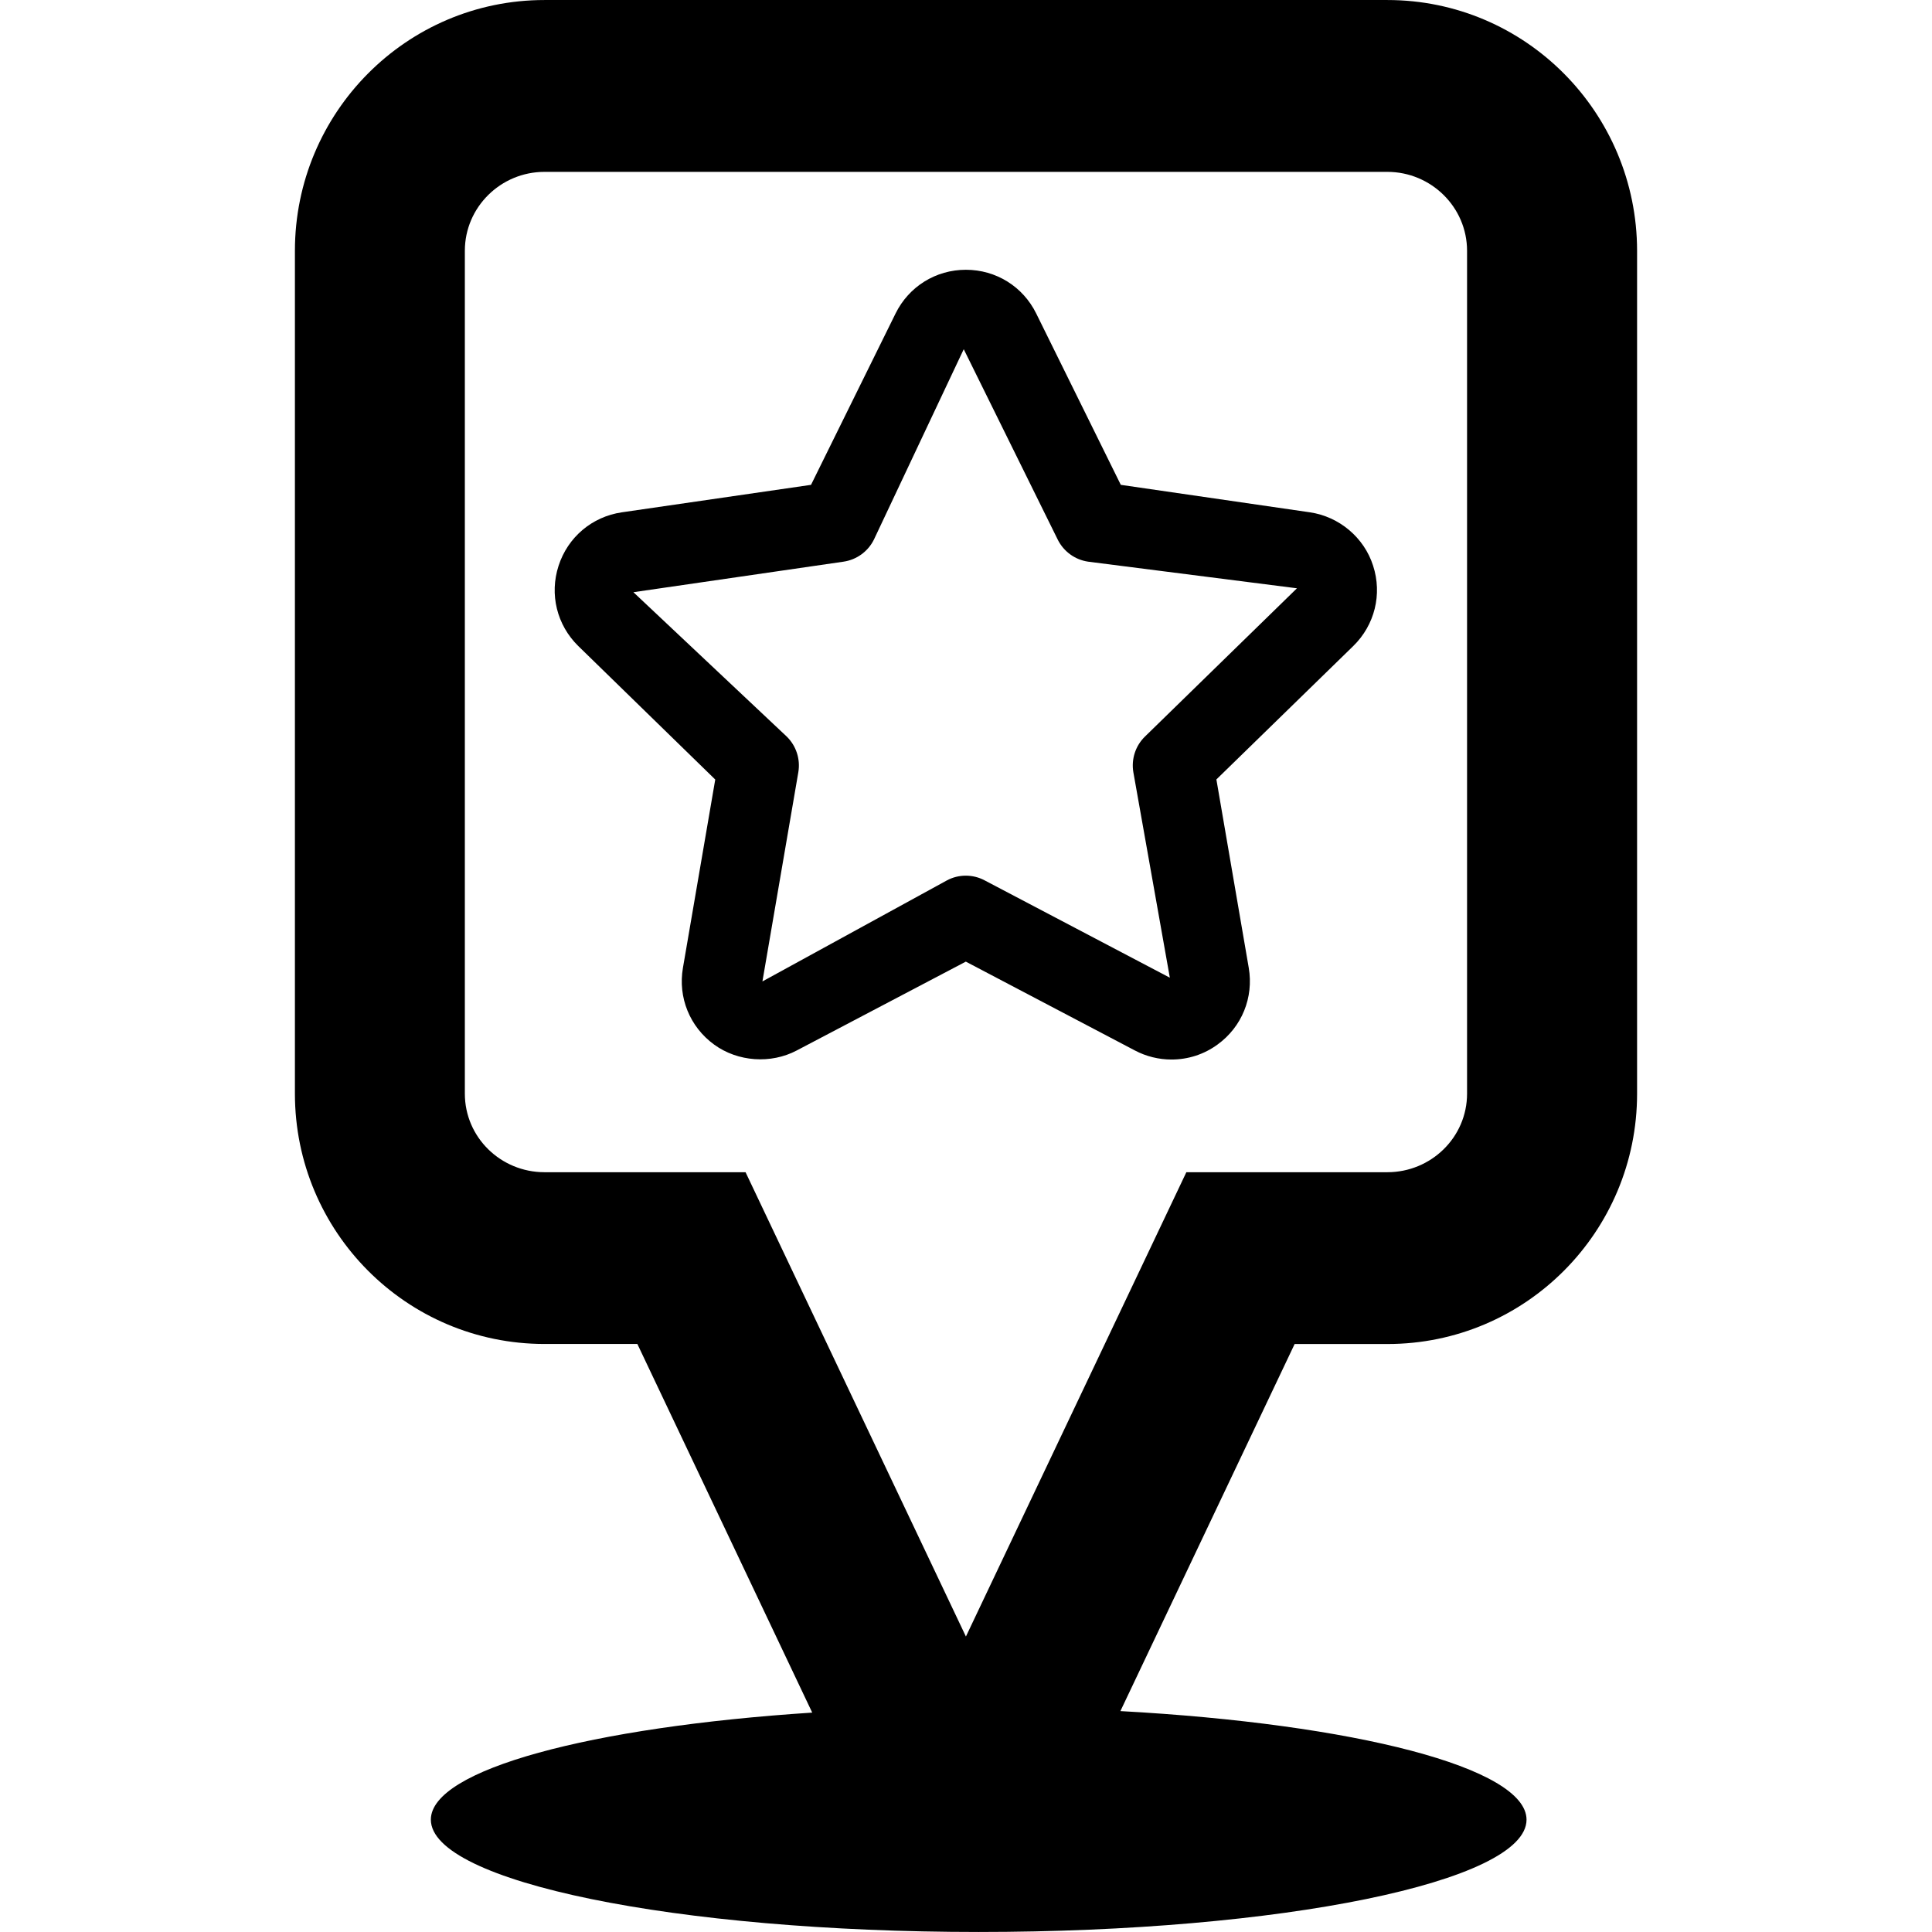
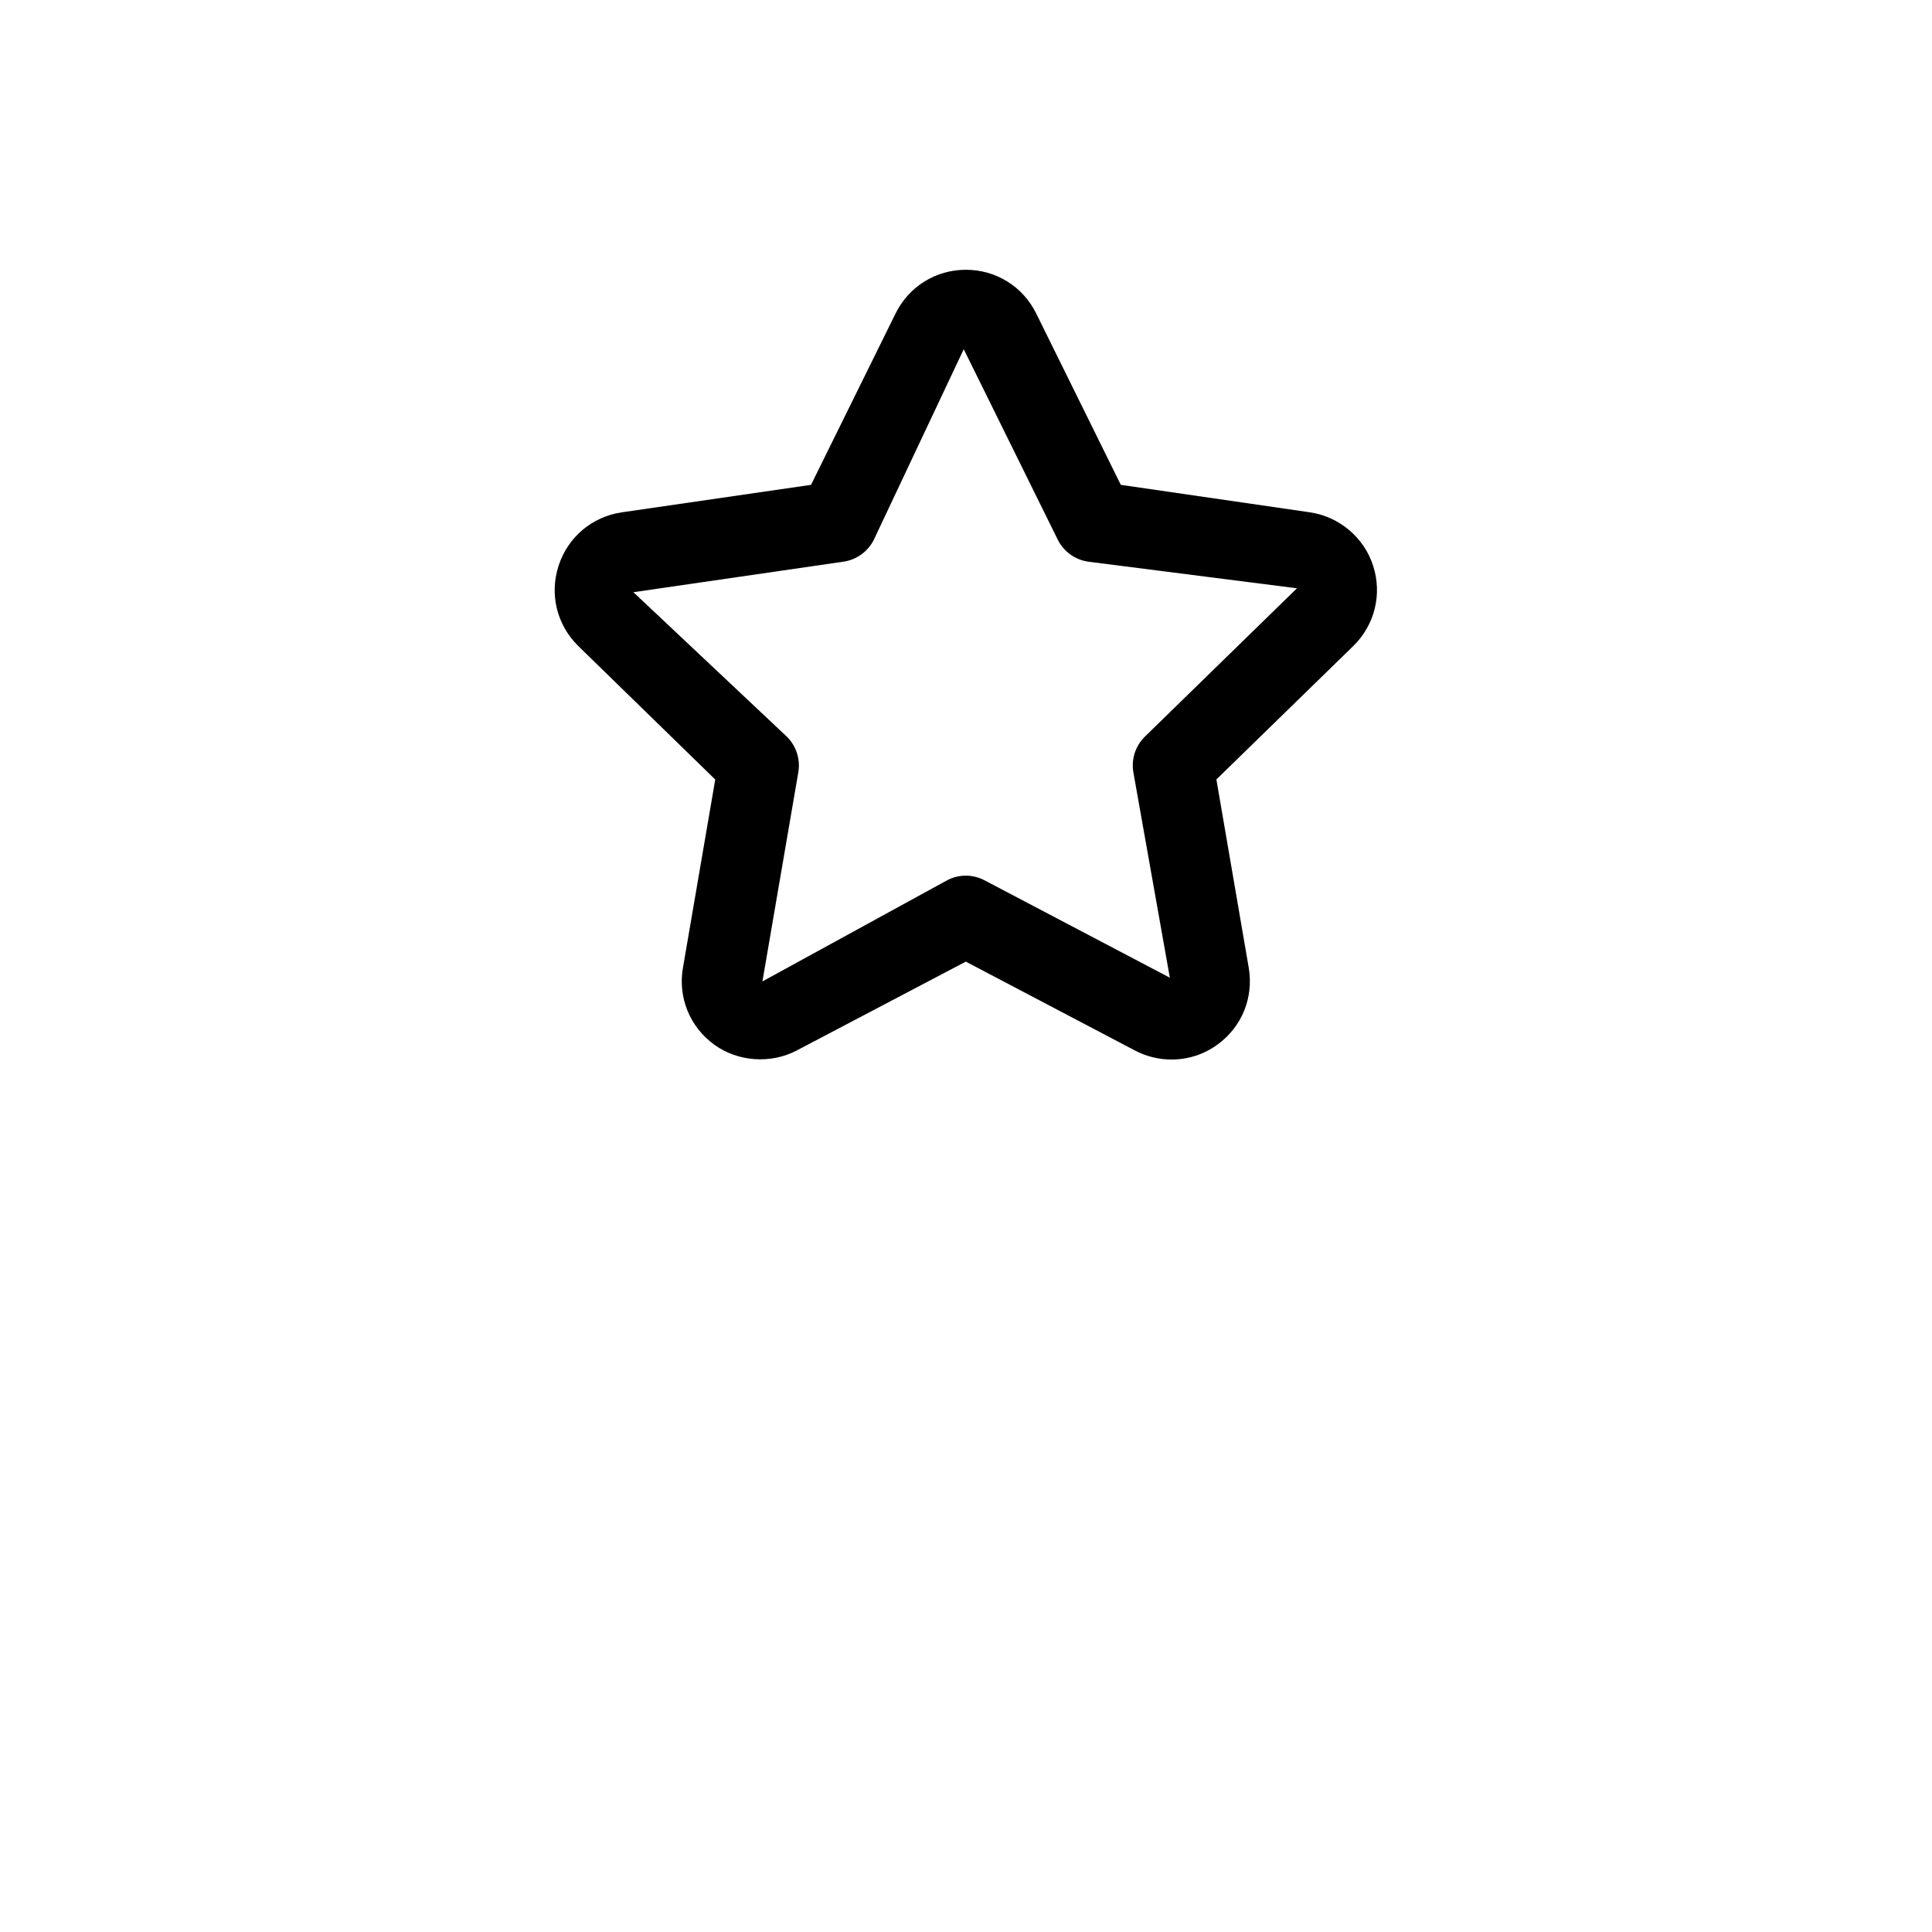
<svg xmlns="http://www.w3.org/2000/svg" fill="#000000" version="1.1" id="Capa_1" width="800px" height="800px" viewBox="0 0 43.532 43.531" xml:space="preserve">
  <g>
    <g>
-       <path d="M31.26,0H12.269C9.157,0,6.645,2.538,6.645,5.65v18.991c0,3.112,2.512,5.641,5.624,5.641h2.092l3.94,8.306    C13.318,38.913,9.708,39.87,9.708,41c0,1.398,5.526,2.531,12.344,2.531c6.817,0,12.344-1.133,12.344-2.53    c0-1.172-3.882-2.159-9.151-2.447l3.926-8.271h2.091c3.112,0,5.625-2.529,5.625-5.642V5.651C36.885,2.538,34.372,0,31.26,0z     M33.056,24.641c0,0.985-0.812,1.771-1.796,1.771h-4.529l-4.967,10.462l-4.965-10.462h-4.53c-0.985,0-1.795-0.785-1.795-1.771    V5.651c0-0.985,0.81-1.779,1.795-1.779H31.26c0.984,0,1.796,0.794,1.796,1.779V24.641z" />
      <path d="M29.515,11.543l-4.261-0.619l-1.905-3.859c-0.299-0.609-0.906-0.987-1.586-0.987c-0.677,0-1.284,0.377-1.584,0.985    l-1.905,3.861l-4.262,0.619c-0.671,0.098-1.217,0.559-1.426,1.204c-0.209,0.644-0.039,1.337,0.446,1.811l3.084,3.006l-0.728,4.243    c-0.115,0.667,0.154,1.33,0.704,1.73c0.534,0.388,1.277,0.439,1.858,0.133l3.812-2.003l3.812,2.003    c0.252,0.133,0.537,0.203,0.821,0.203c0.376,0,0.735-0.116,1.039-0.338c0.55-0.399,0.817-1.062,0.703-1.729l-0.729-4.244    l3.084-3.006c0.484-0.473,0.656-1.167,0.447-1.81C30.737,12.112,30.176,11.64,29.515,11.543z M25.799,16.595    c-0.215,0.209-0.312,0.51-0.262,0.805l0.822,4.629l-4.175-2.194c-0.264-0.14-0.582-0.14-0.845,0l-4.16,2.278l0.809-4.714    c0.05-0.294-0.048-0.595-0.262-0.804l-3.454-3.252l4.734-0.688c0.296-0.043,0.552-0.229,0.685-0.497l2.024-4.29l2.118,4.29    c0.133,0.268,0.389,0.454,0.685,0.497l4.705,0.6L25.799,16.595z" />
    </g>
  </g>
</svg>